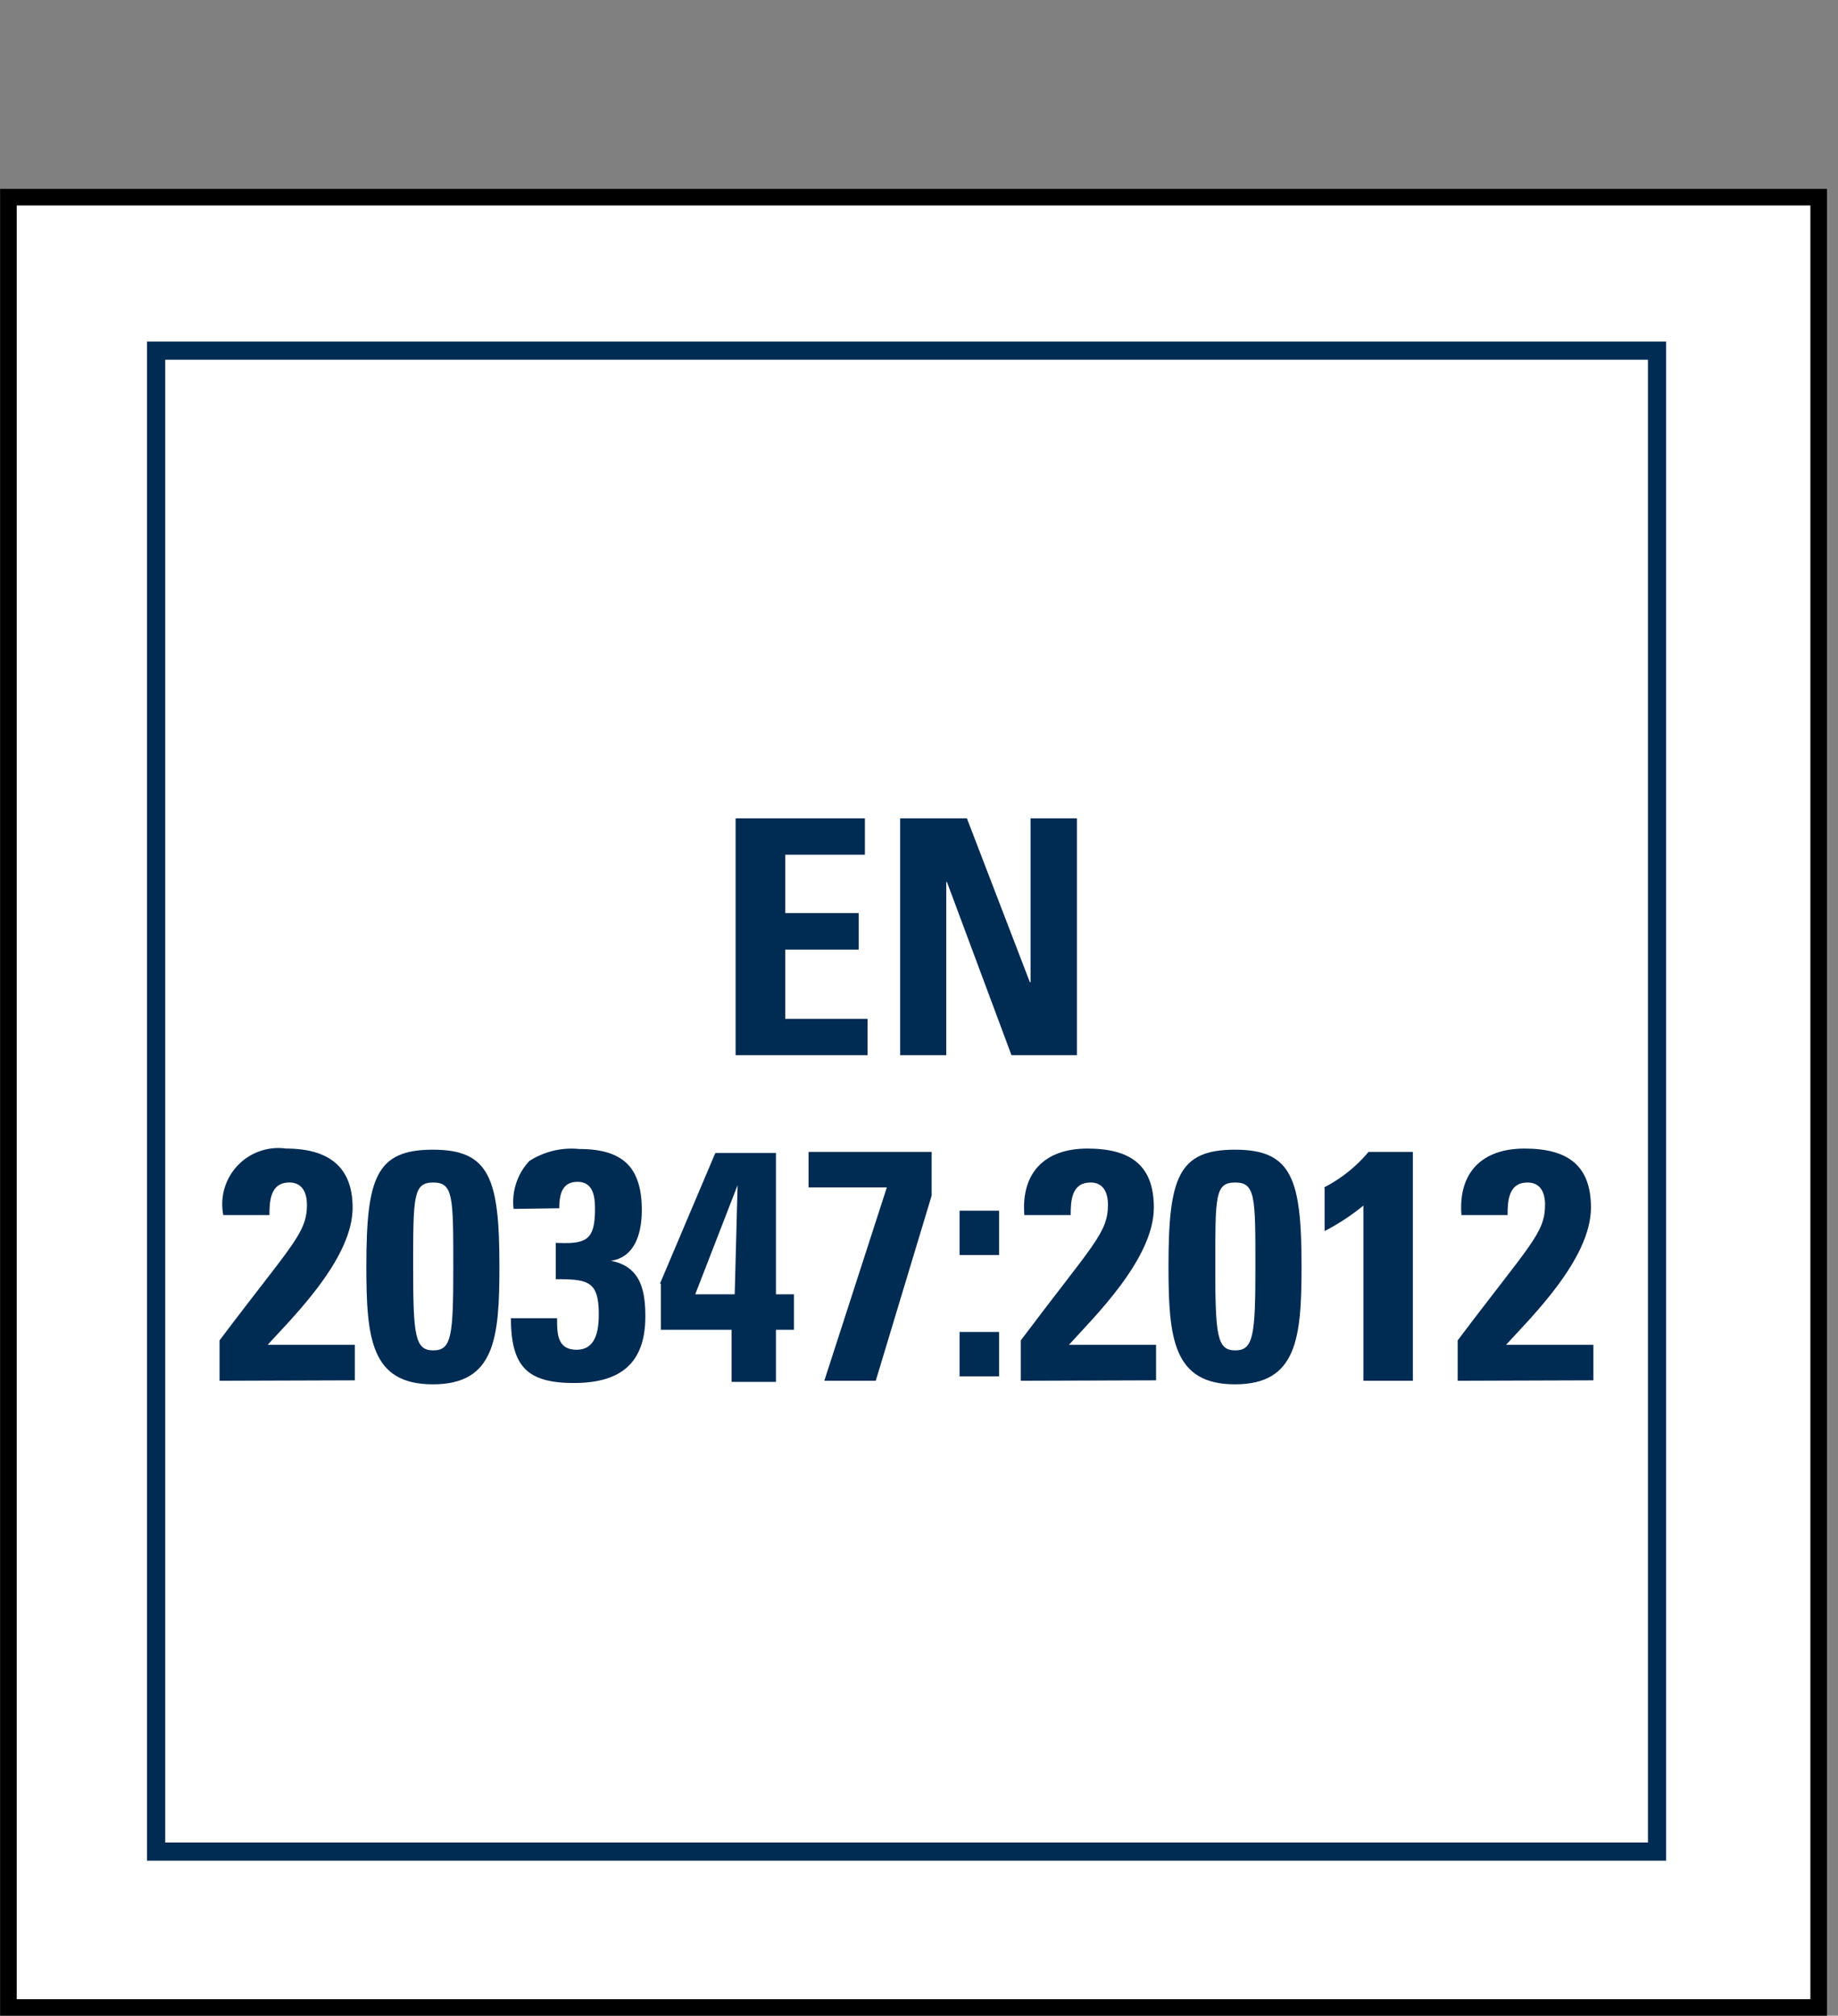
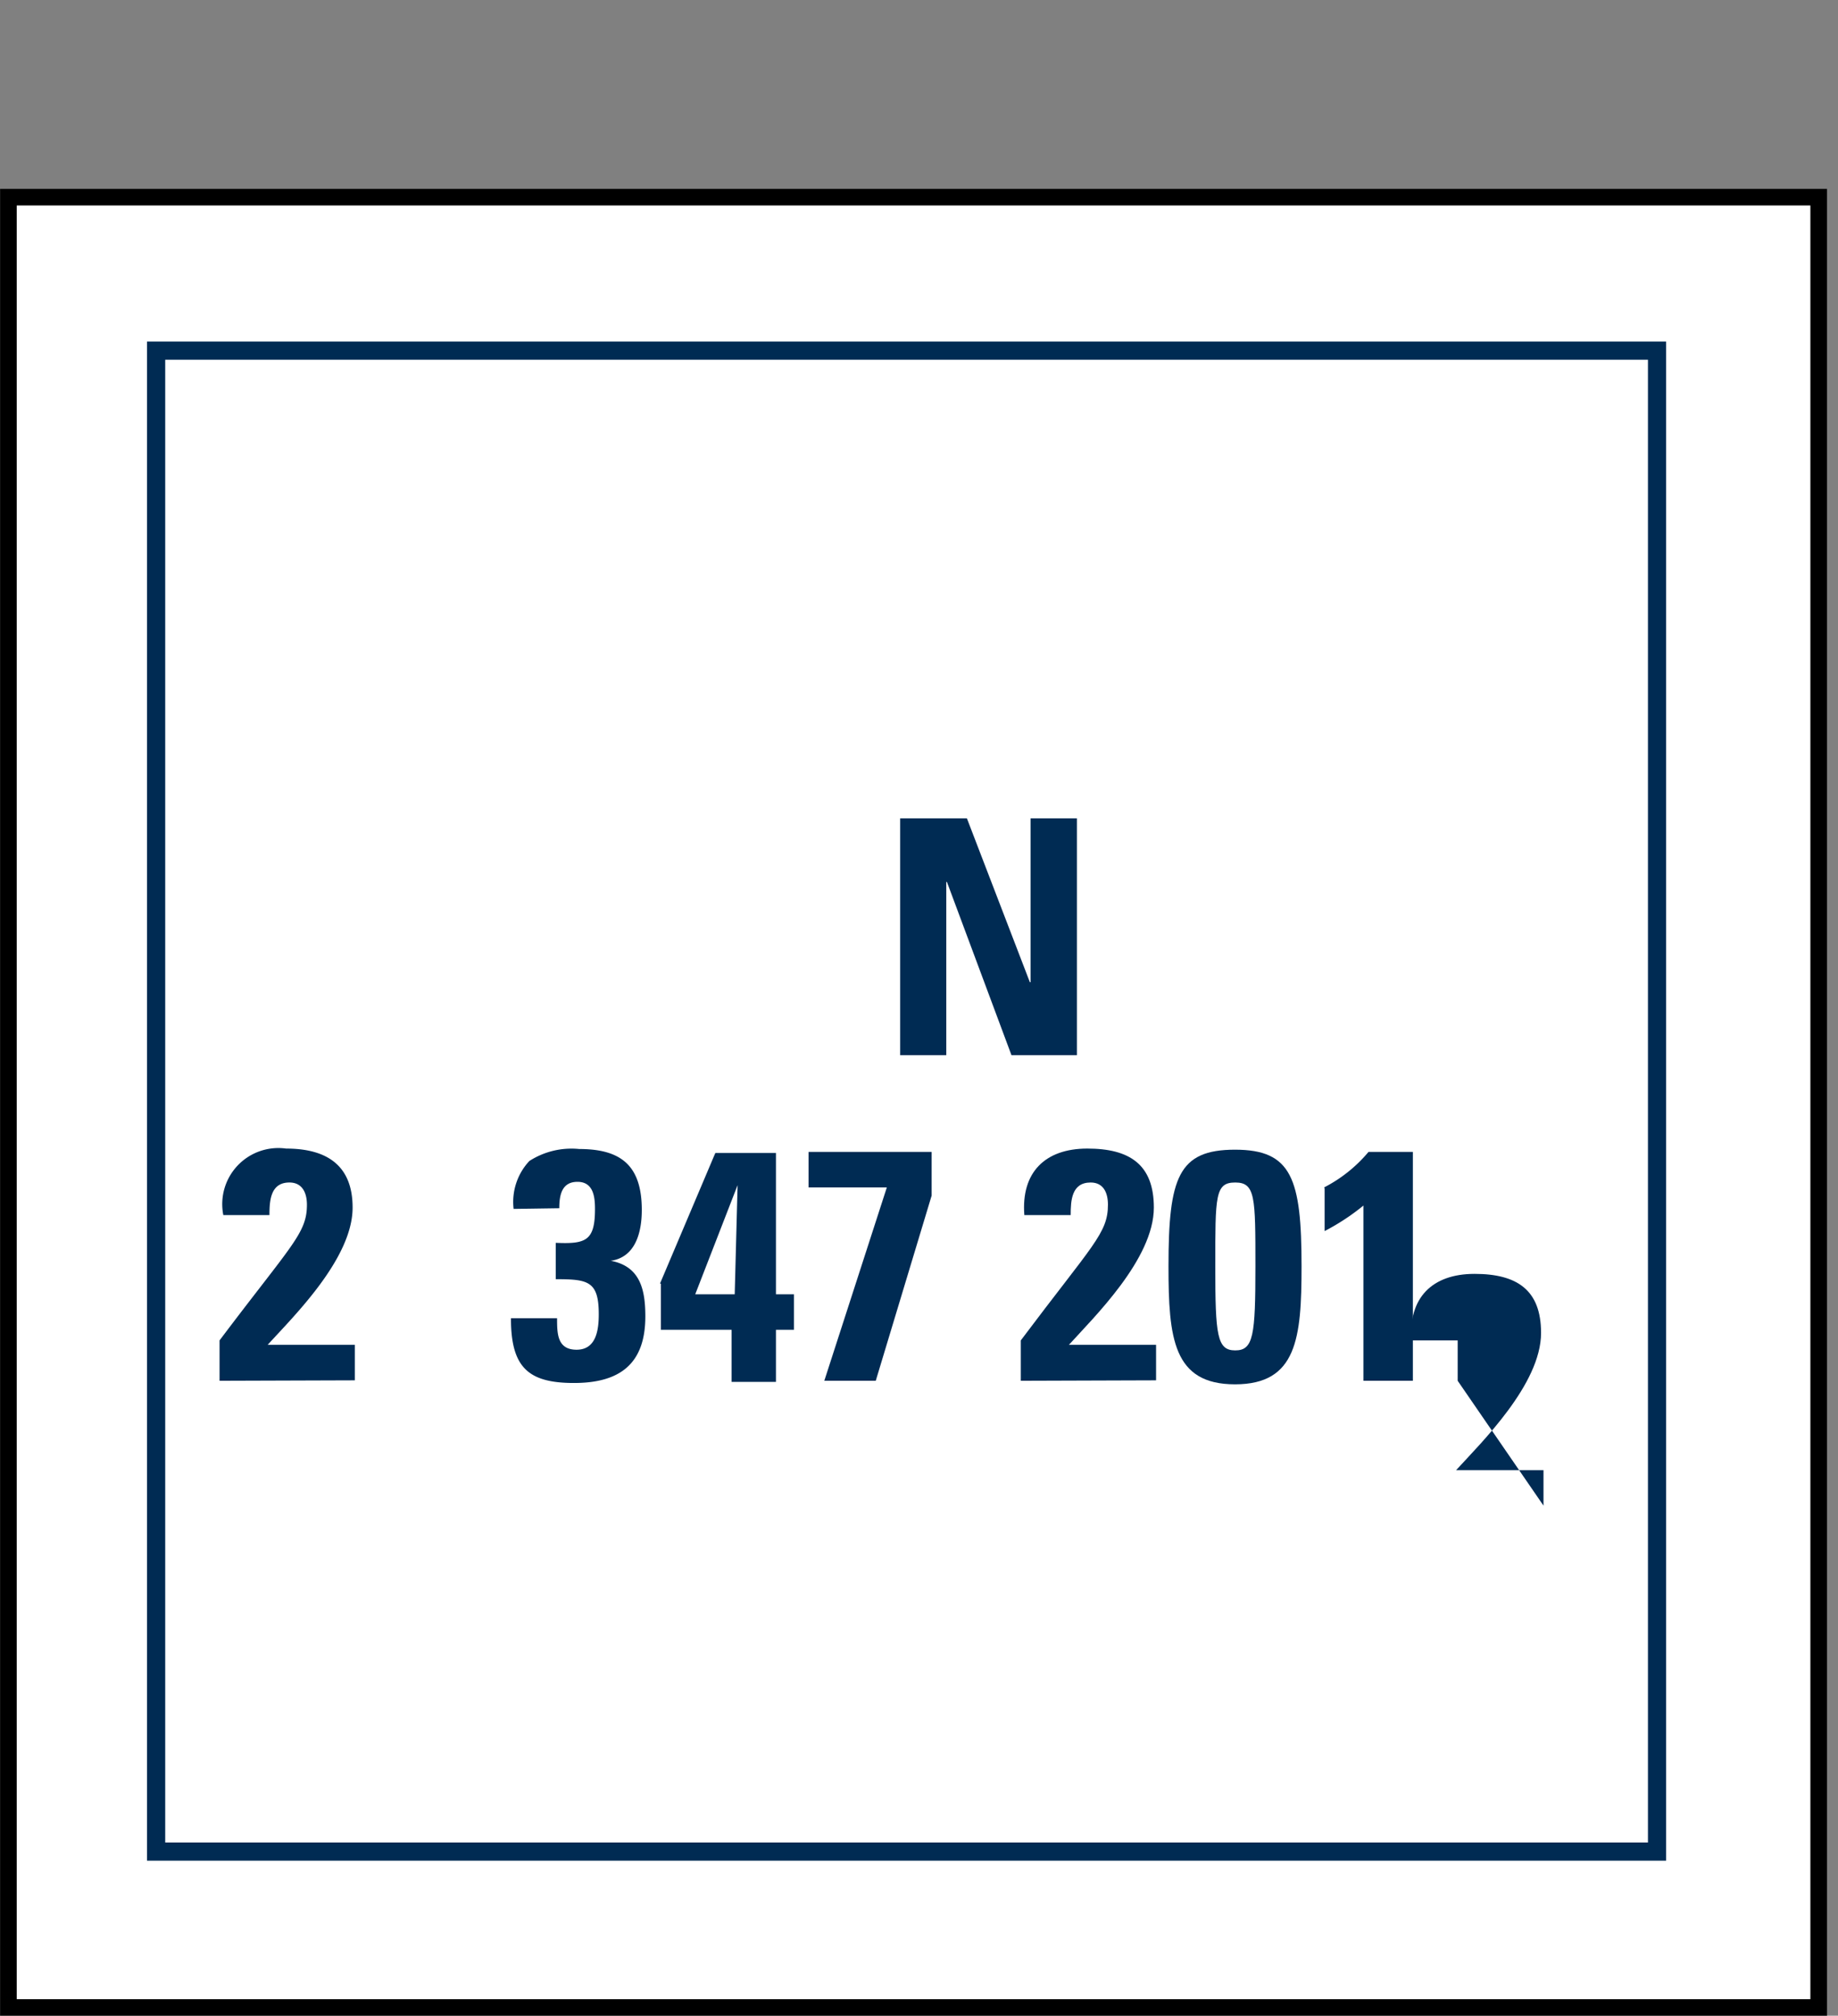
<svg xmlns="http://www.w3.org/2000/svg" id="Ebene_1" data-name="Ebene 1" viewBox="0 0 82.88 90.89">
  <rect x="0" y="0" width="82.88" height="90.89" fill="#808080" stroke="none" />
  <defs>
    <style>.cls-1,.cls-4{fill:none;}.cls-2{fill:#fff;stroke:#000;stroke-width:0.75px;}.cls-3{clip-path:url(#clip-path);}.cls-4{stroke:#002b53;stroke-miterlimit:10;stroke-width:0.82px;}.cls-5{fill:#002b53;}</style>
    <clipPath id="clip-path" transform="translate(-119.37 -136.64)">
      <rect class="cls-1" x="126" y="152.04" width="68.5" height="68.5" />
    </clipPath>
  </defs>
  <title>en20347-2012</title>
  <rect class="cls-2" x="0.38" y="8.89" width="81.63" height="81.63" />
  <rect class="cls-1" x="3" width="79.88" height="9.25" />
  <g class="cls-3">
    <polygon class="cls-4" points="74.72 83.49 7.04 83.49 7.04 15.81 74.72 15.81 74.72 83.49 74.72 83.49" />
  </g>
-   <polygon class="cls-5" points="33.17 47.58 33.17 36.9 39 36.9 39 38.54 35.41 38.54 35.41 41.17 38.72 41.17 38.72 42.82 35.41 42.82 35.41 45.94 39.12 45.94 39.12 47.58 33.17 47.58 33.17 47.58" />
  <polygon class="cls-5" points="40.59 47.58 40.59 36.9 43.6 36.9 46.44 44.29 46.47 44.29 46.47 36.9 48.56 36.9 48.56 47.58 45.61 47.58 42.7 39.77 42.67 39.77 42.67 47.58 40.59 47.58 40.59 47.58" />
  <path class="cls-5" d="M129.27,198.9v-1.82c3.26-4.33,3.94-4.83,3.94-6.12,0-.52-.2-1-.79-1-.85,0-.9.81-.9,1.47h-2.08a2.53,2.53,0,0,1,2.83-3c1.79,0,3,.72,3,2.66,0,2.32-2.71,4.95-3.83,6.19h3.93v1.6Z" transform="translate(-119.37 -136.64)" />
-   <path class="cls-5" d="M138,193.74c0,3.12.08,3.79.91,3.79s.9-.67.9-3.79,0-3.78-.9-3.78-.91.6-.91,3.78Zm3.89,0c0,3.24-.2,5.32-3,5.32s-3-2.08-3-5.32c0-4,.44-5.26,3-5.26s3,1.31,3,5.26Z" transform="translate(-119.37 -136.64)" />
  <path class="cls-5" d="M142.53,191.15a2.7,2.7,0,0,1,.71-2.16,3.51,3.51,0,0,1,2.25-.54c1.92,0,2.82.78,2.82,2.75,0,1-.28,2.13-1.4,2.29v0c1.34.25,1.56,1.32,1.56,2.51,0,2.13-1.14,3-3.22,3s-2.84-.72-2.84-2.92h2.08c0,.68,0,1.42.88,1.42s1-.88,1-1.6c0-1.5-.49-1.58-1.94-1.58v-1.64c1.36.06,1.77-.09,1.77-1.53,0-.56-.08-1.22-.79-1.22s-.82.6-.82,1.19Z" transform="translate(-119.37 -136.64)" />
  <path class="cls-5" d="M152.5,195l.13-4.92h0L150.72,195Zm-3.37-.48c2.48-5.84,2.48-5.87,2.5-5.89h2.73V195h.81v1.6h-.81v2.35h-2v-2.35h-3.19v-2.08Z" transform="translate(-119.37 -136.64)" />
  <polygon class="cls-5" points="42.01 53.91 39.49 62.26 37.17 62.26 39.99 53.54 36.46 53.54 36.46 51.94 42.01 51.94 42.01 53.91 42.01 53.91" />
-   <path class="cls-5" d="M164.42,198.7h-1.78v-2h1.78v2Zm0-7.47v2h-1.78v-2Z" transform="translate(-119.37 -136.64)" />
  <path class="cls-5" d="M165.4,198.9v-1.82c3.25-4.33,3.93-4.83,3.93-6.12,0-.52-.19-1-.78-1-.86,0-.9.81-.9,1.47h-2.09c-.15-1.92.93-3,2.84-3s3,.72,3,2.66c0,2.32-2.71,4.95-3.83,6.19h3.93v1.6Z" transform="translate(-119.37 -136.64)" />
  <path class="cls-5" d="M174.17,193.74c0,3.12.08,3.79.9,3.79s.91-.67.91-3.79,0-3.78-.91-3.78-.9.6-.9,3.78Zm3.89,0c0,3.24-.21,5.32-3,5.32s-3-2.08-3-5.32c0-4,.44-5.26,3-5.26s3,1.31,3,5.26Z" transform="translate(-119.37 -136.64)" />
  <path class="cls-5" d="M179.08,190.18a6.46,6.46,0,0,0,2-1.6h2V198.9h-2.23V191a10.16,10.16,0,0,1-1.75,1.15v-1.93Z" transform="translate(-119.37 -136.64)" />
-   <path class="cls-5" d="M185.1,198.9v-1.82c3.26-4.33,3.94-4.83,3.94-6.12,0-.52-.19-1-.79-1-.85,0-.9.81-.9,1.47h-2.08c-.15-1.92.93-3,2.84-3s3,.72,3,2.66c0,2.32-2.7,4.95-3.83,6.19h3.94v1.6Z" transform="translate(-119.37 -136.64)" />
+   <path class="cls-5" d="M185.1,198.9v-1.82h-2.08c-.15-1.92.93-3,2.84-3s3,.72,3,2.66c0,2.32-2.7,4.95-3.83,6.19h3.94v1.6Z" transform="translate(-119.37 -136.64)" />
</svg>